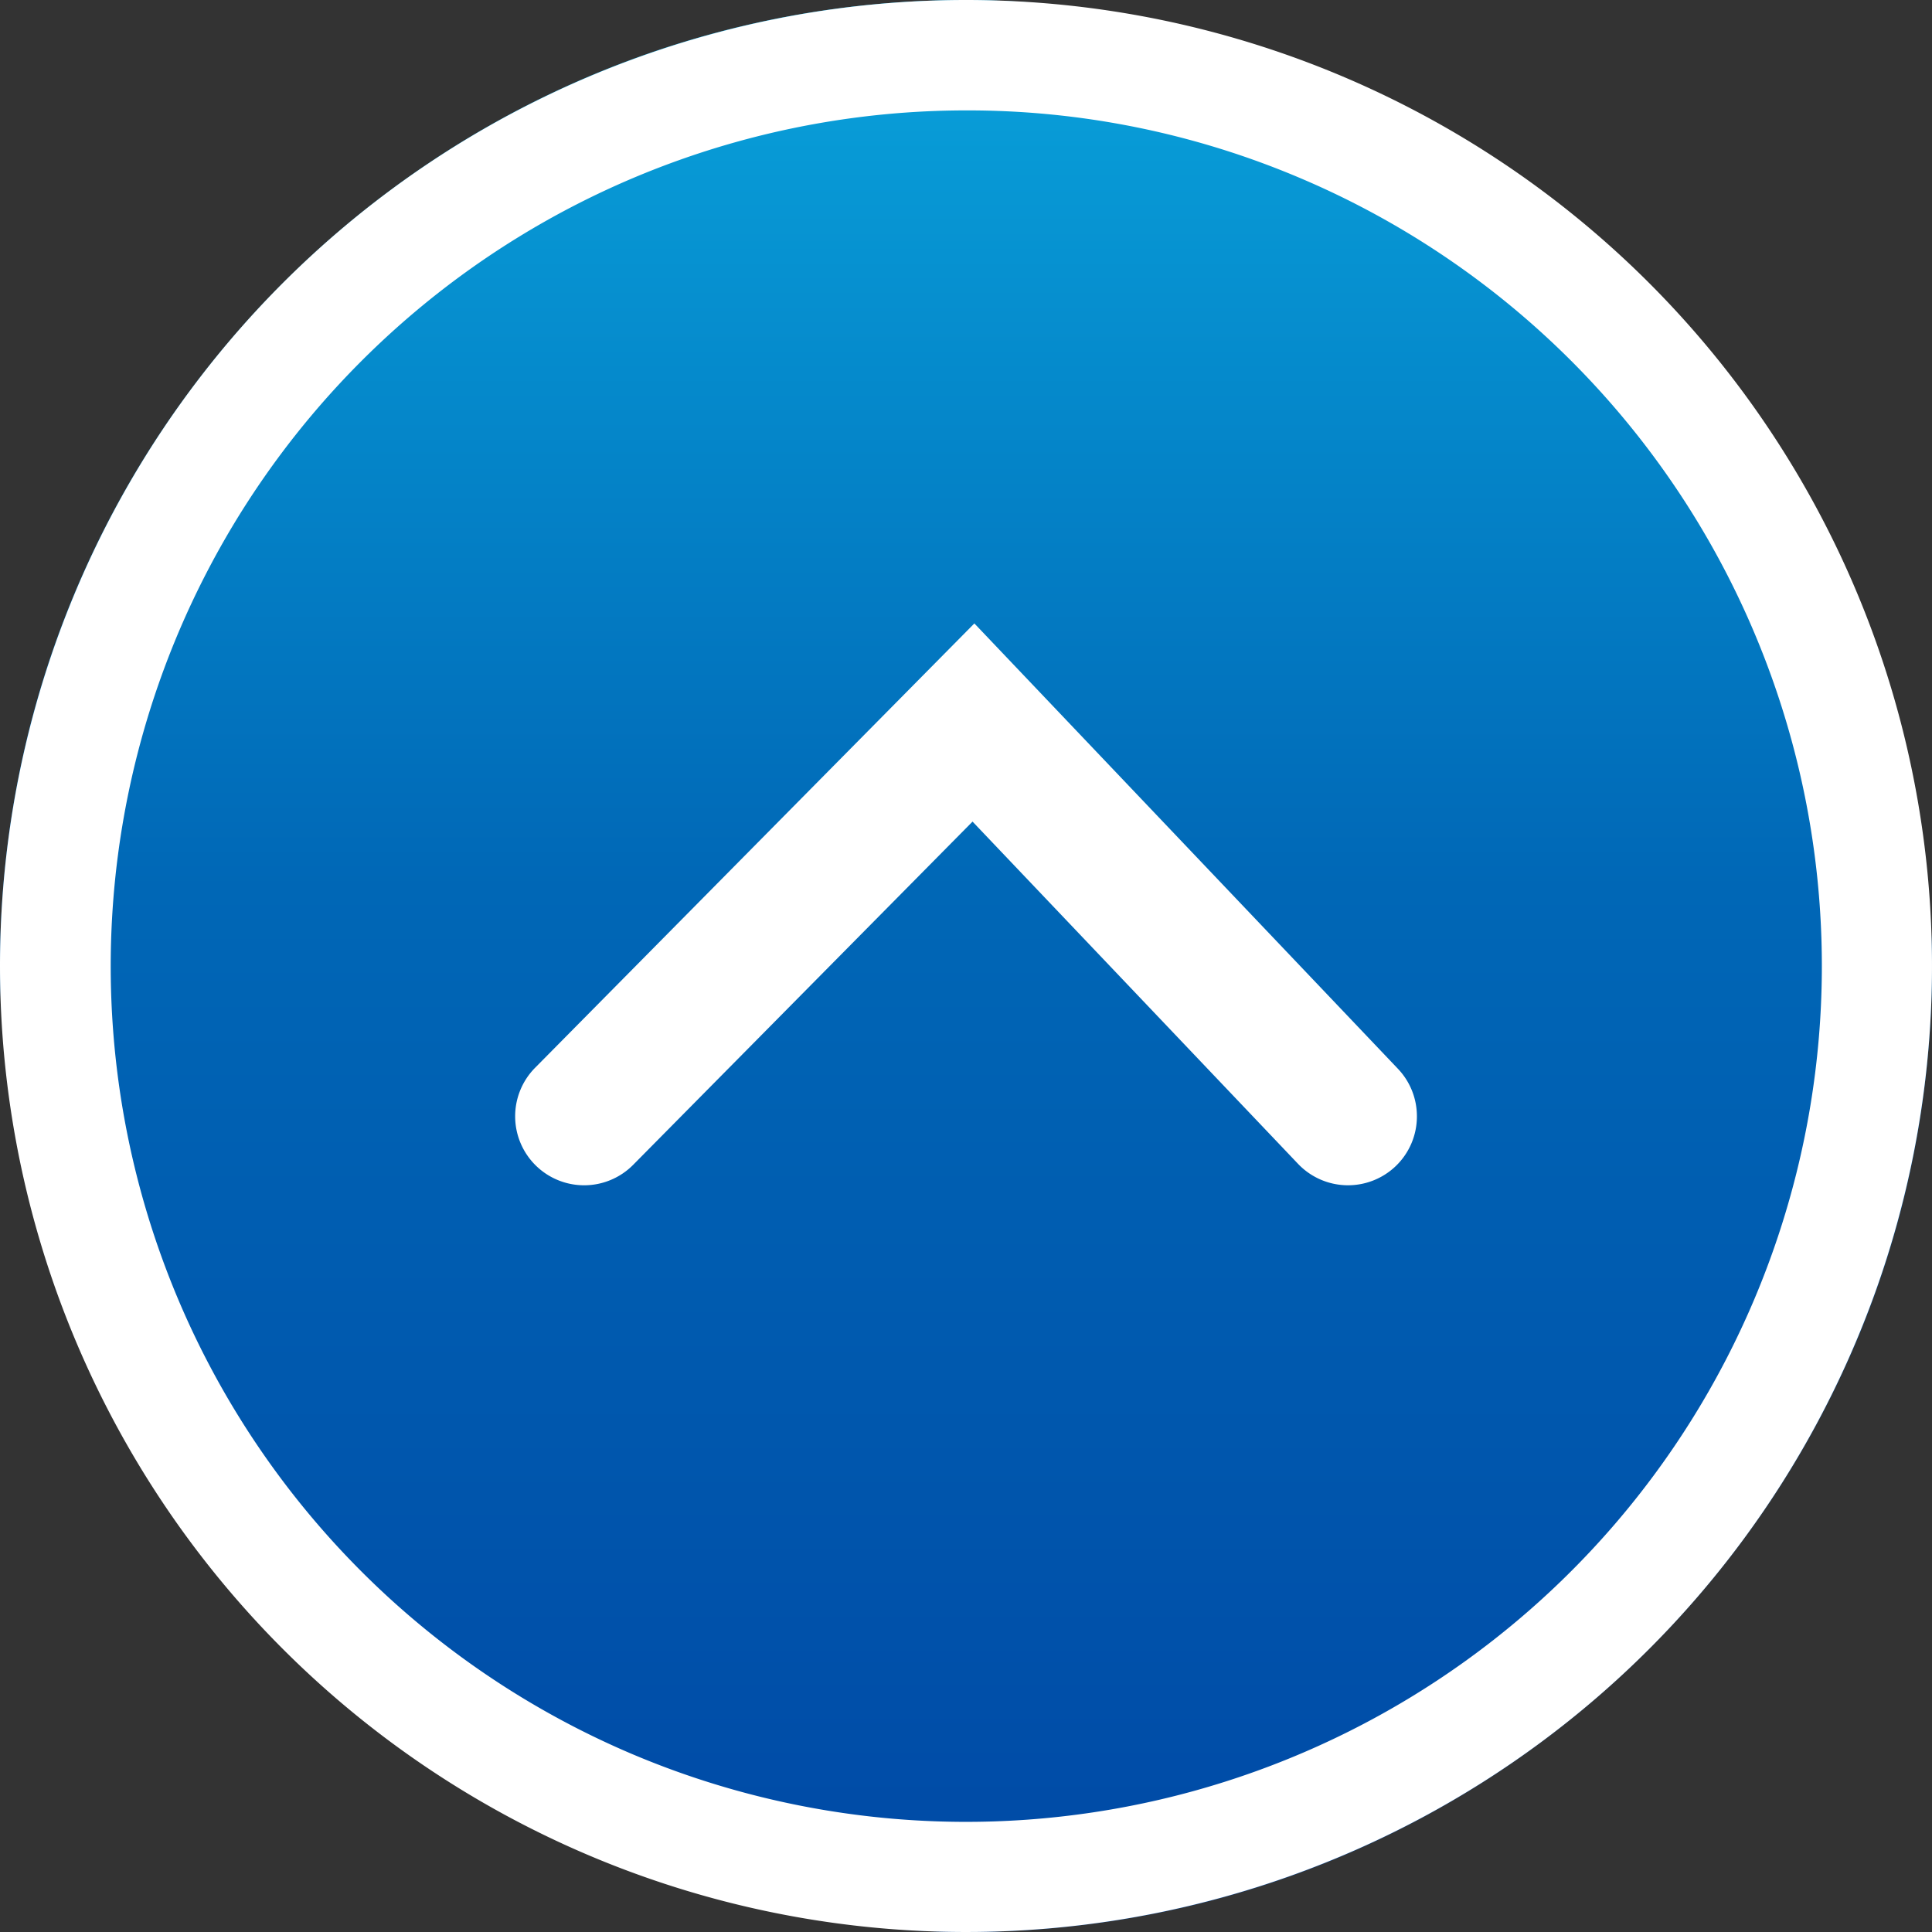
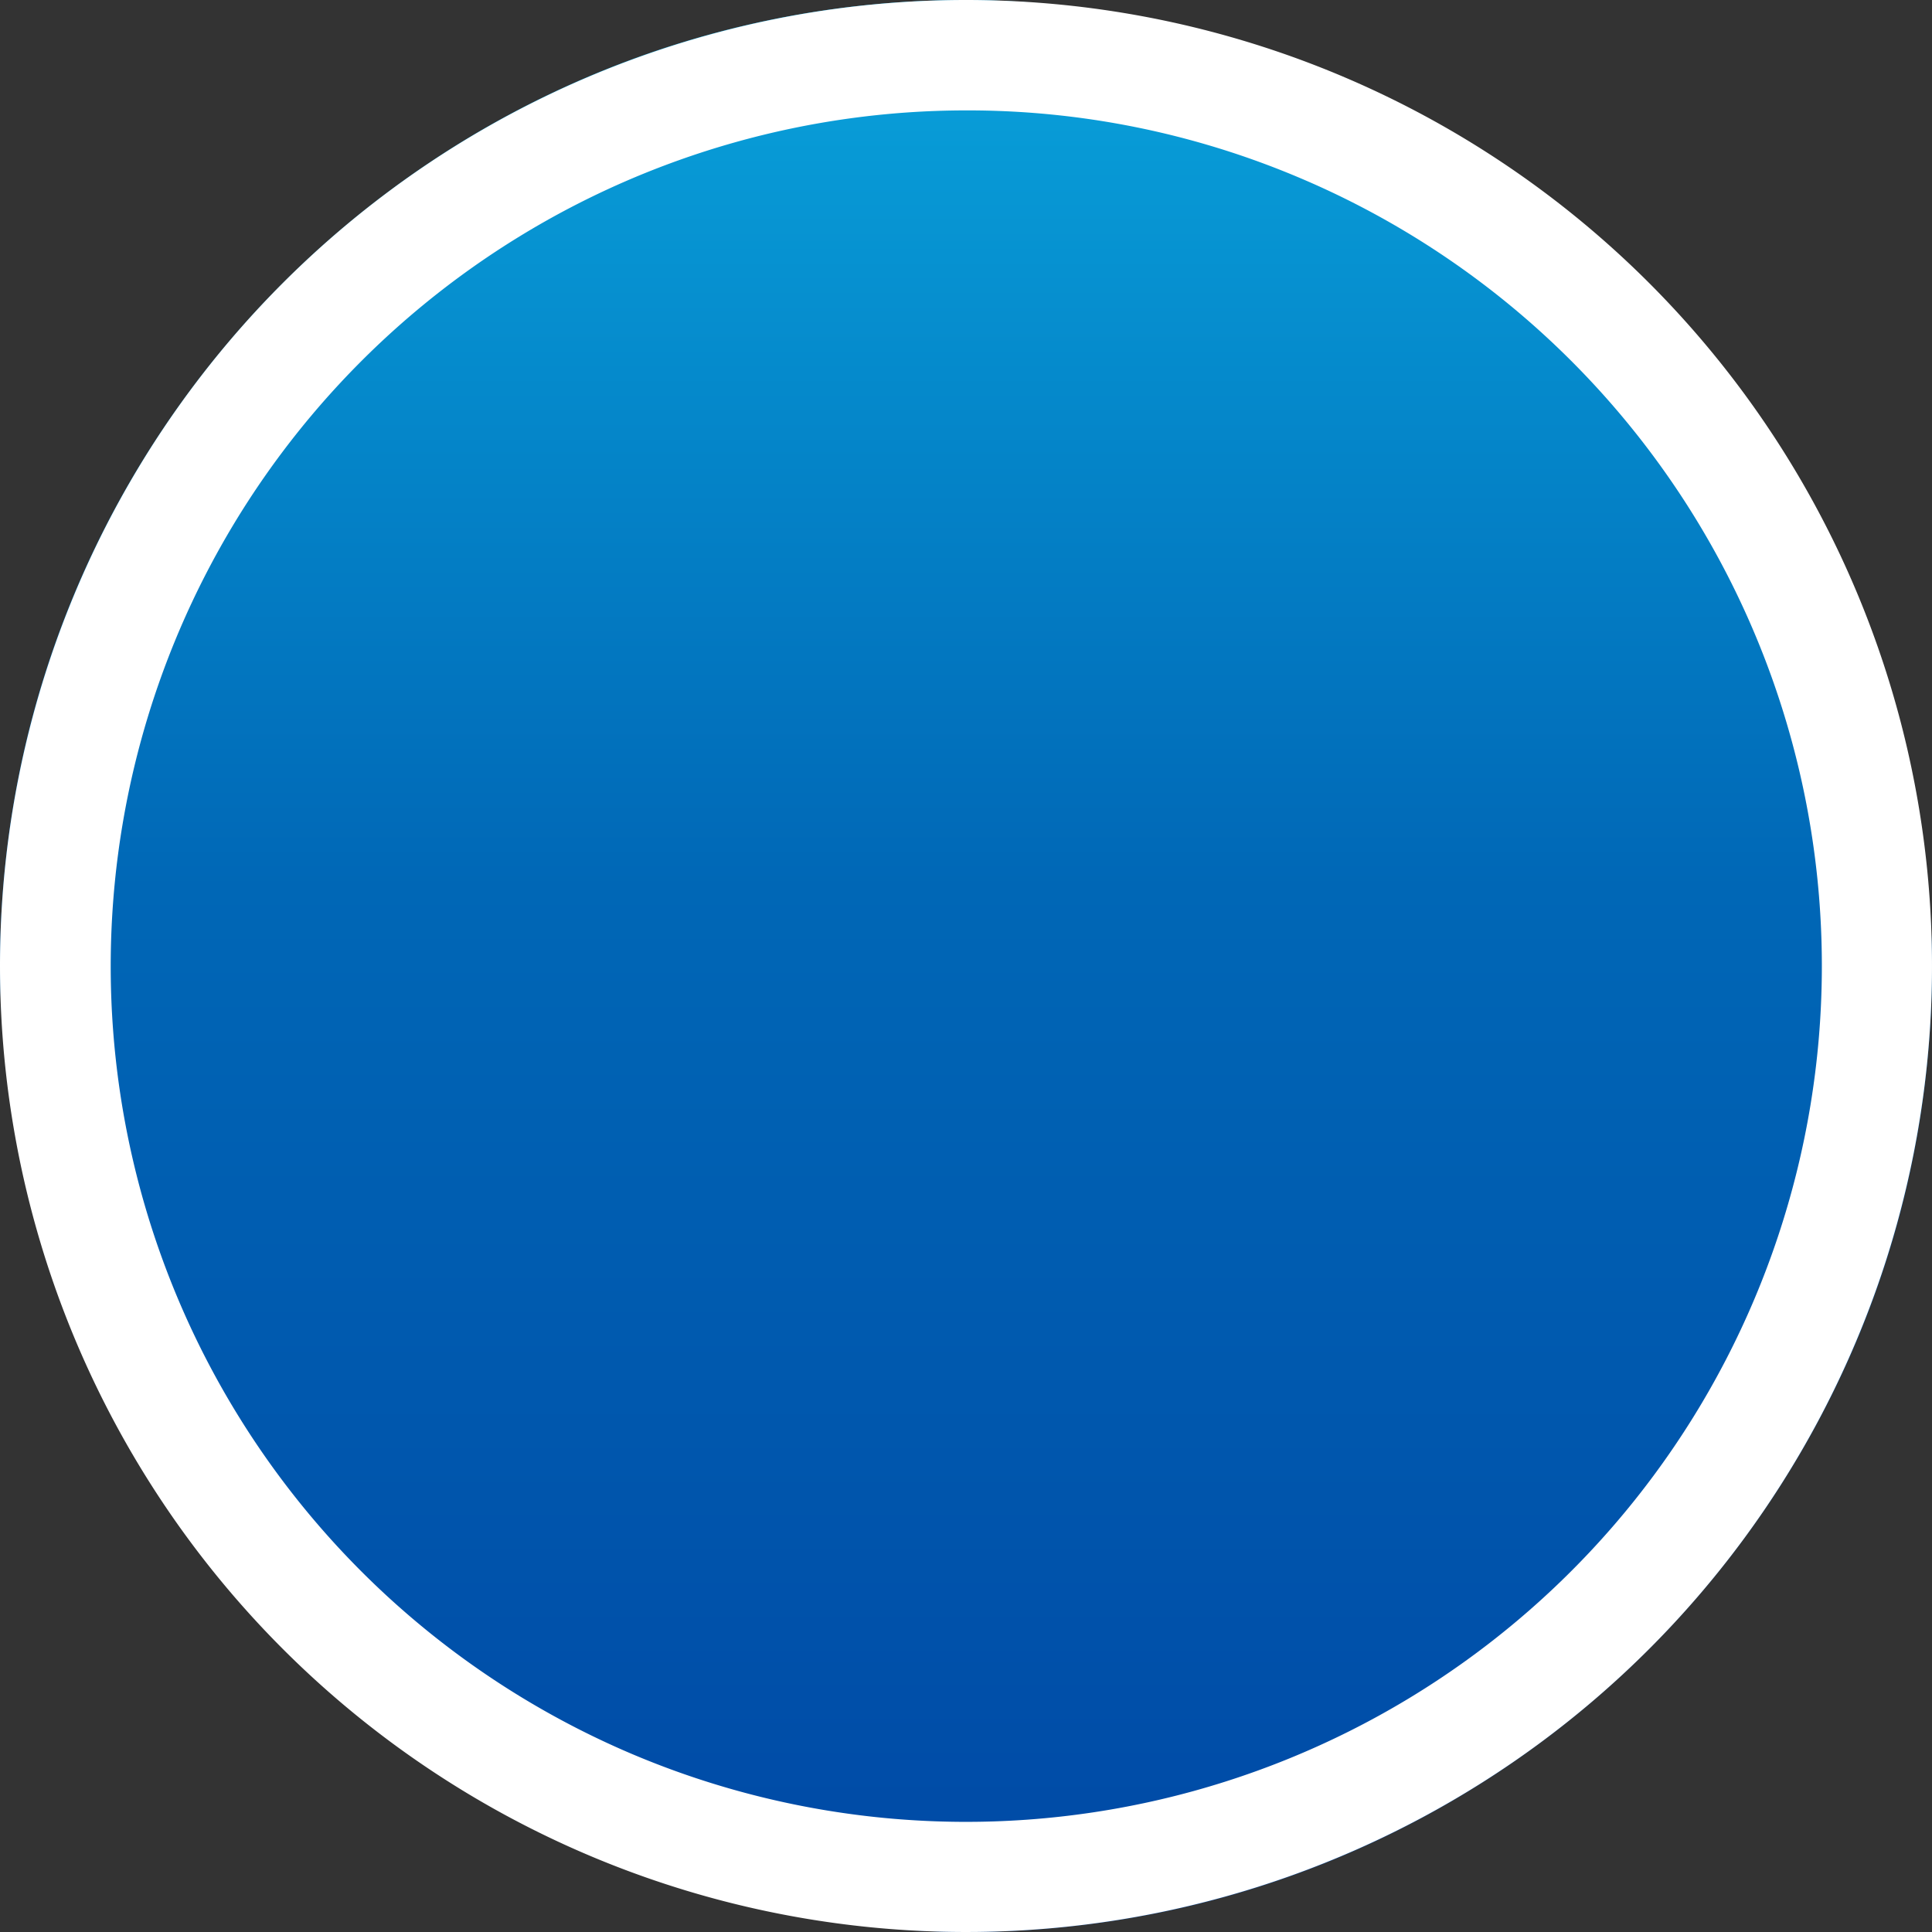
<svg xmlns="http://www.w3.org/2000/svg" width="70" height="70" viewBox="0 0 70 70">
  <rect x="0" y="0" width="70" height="70" fill="#333333" stroke="none" />
  <defs>
    <linearGradient id="a" x1="0.5" x2="0.5" y2="1" gradientUnits="objectBoundingBox">
      <stop offset="0" stop-color="#09a4dc" />
      <stop offset="0.46" stop-color="#0067b6" />
      <stop offset="1" stop-color="#0048a5" />
    </linearGradient>
  </defs>
  <g transform="translate(-1720 -6478)">
    <rect width="70" height="70" rx="35" transform="translate(1720 6478)" fill="url(#a)" />
    <path d="M35,4A31.009,31.009,0,0,0,22.935,63.566,31.009,31.009,0,0,0,47.065,6.434,30.8,30.8,0,0,0,35,4m0-4A35,35,0,1,1,0,35,35,35,0,0,1,35,0Z" transform="translate(1720 6478)" fill="#fff" />
-     <path d="M0,30.173A2.492,2.492,0,0,1-1.811,29.4a2.5,2.5,0,0,1,.088-3.534l12.4-11.793L-1.758,1.778a2.5,2.5,0,0,1-.02-3.535,2.5,2.5,0,0,1,3.535-.02l16.1,15.916L1.723,29.484A2.492,2.492,0,0,1,0,30.173Z" transform="translate(1741.164 6518.445) rotate(-90)" fill="#fff" />
  </g>
</svg>